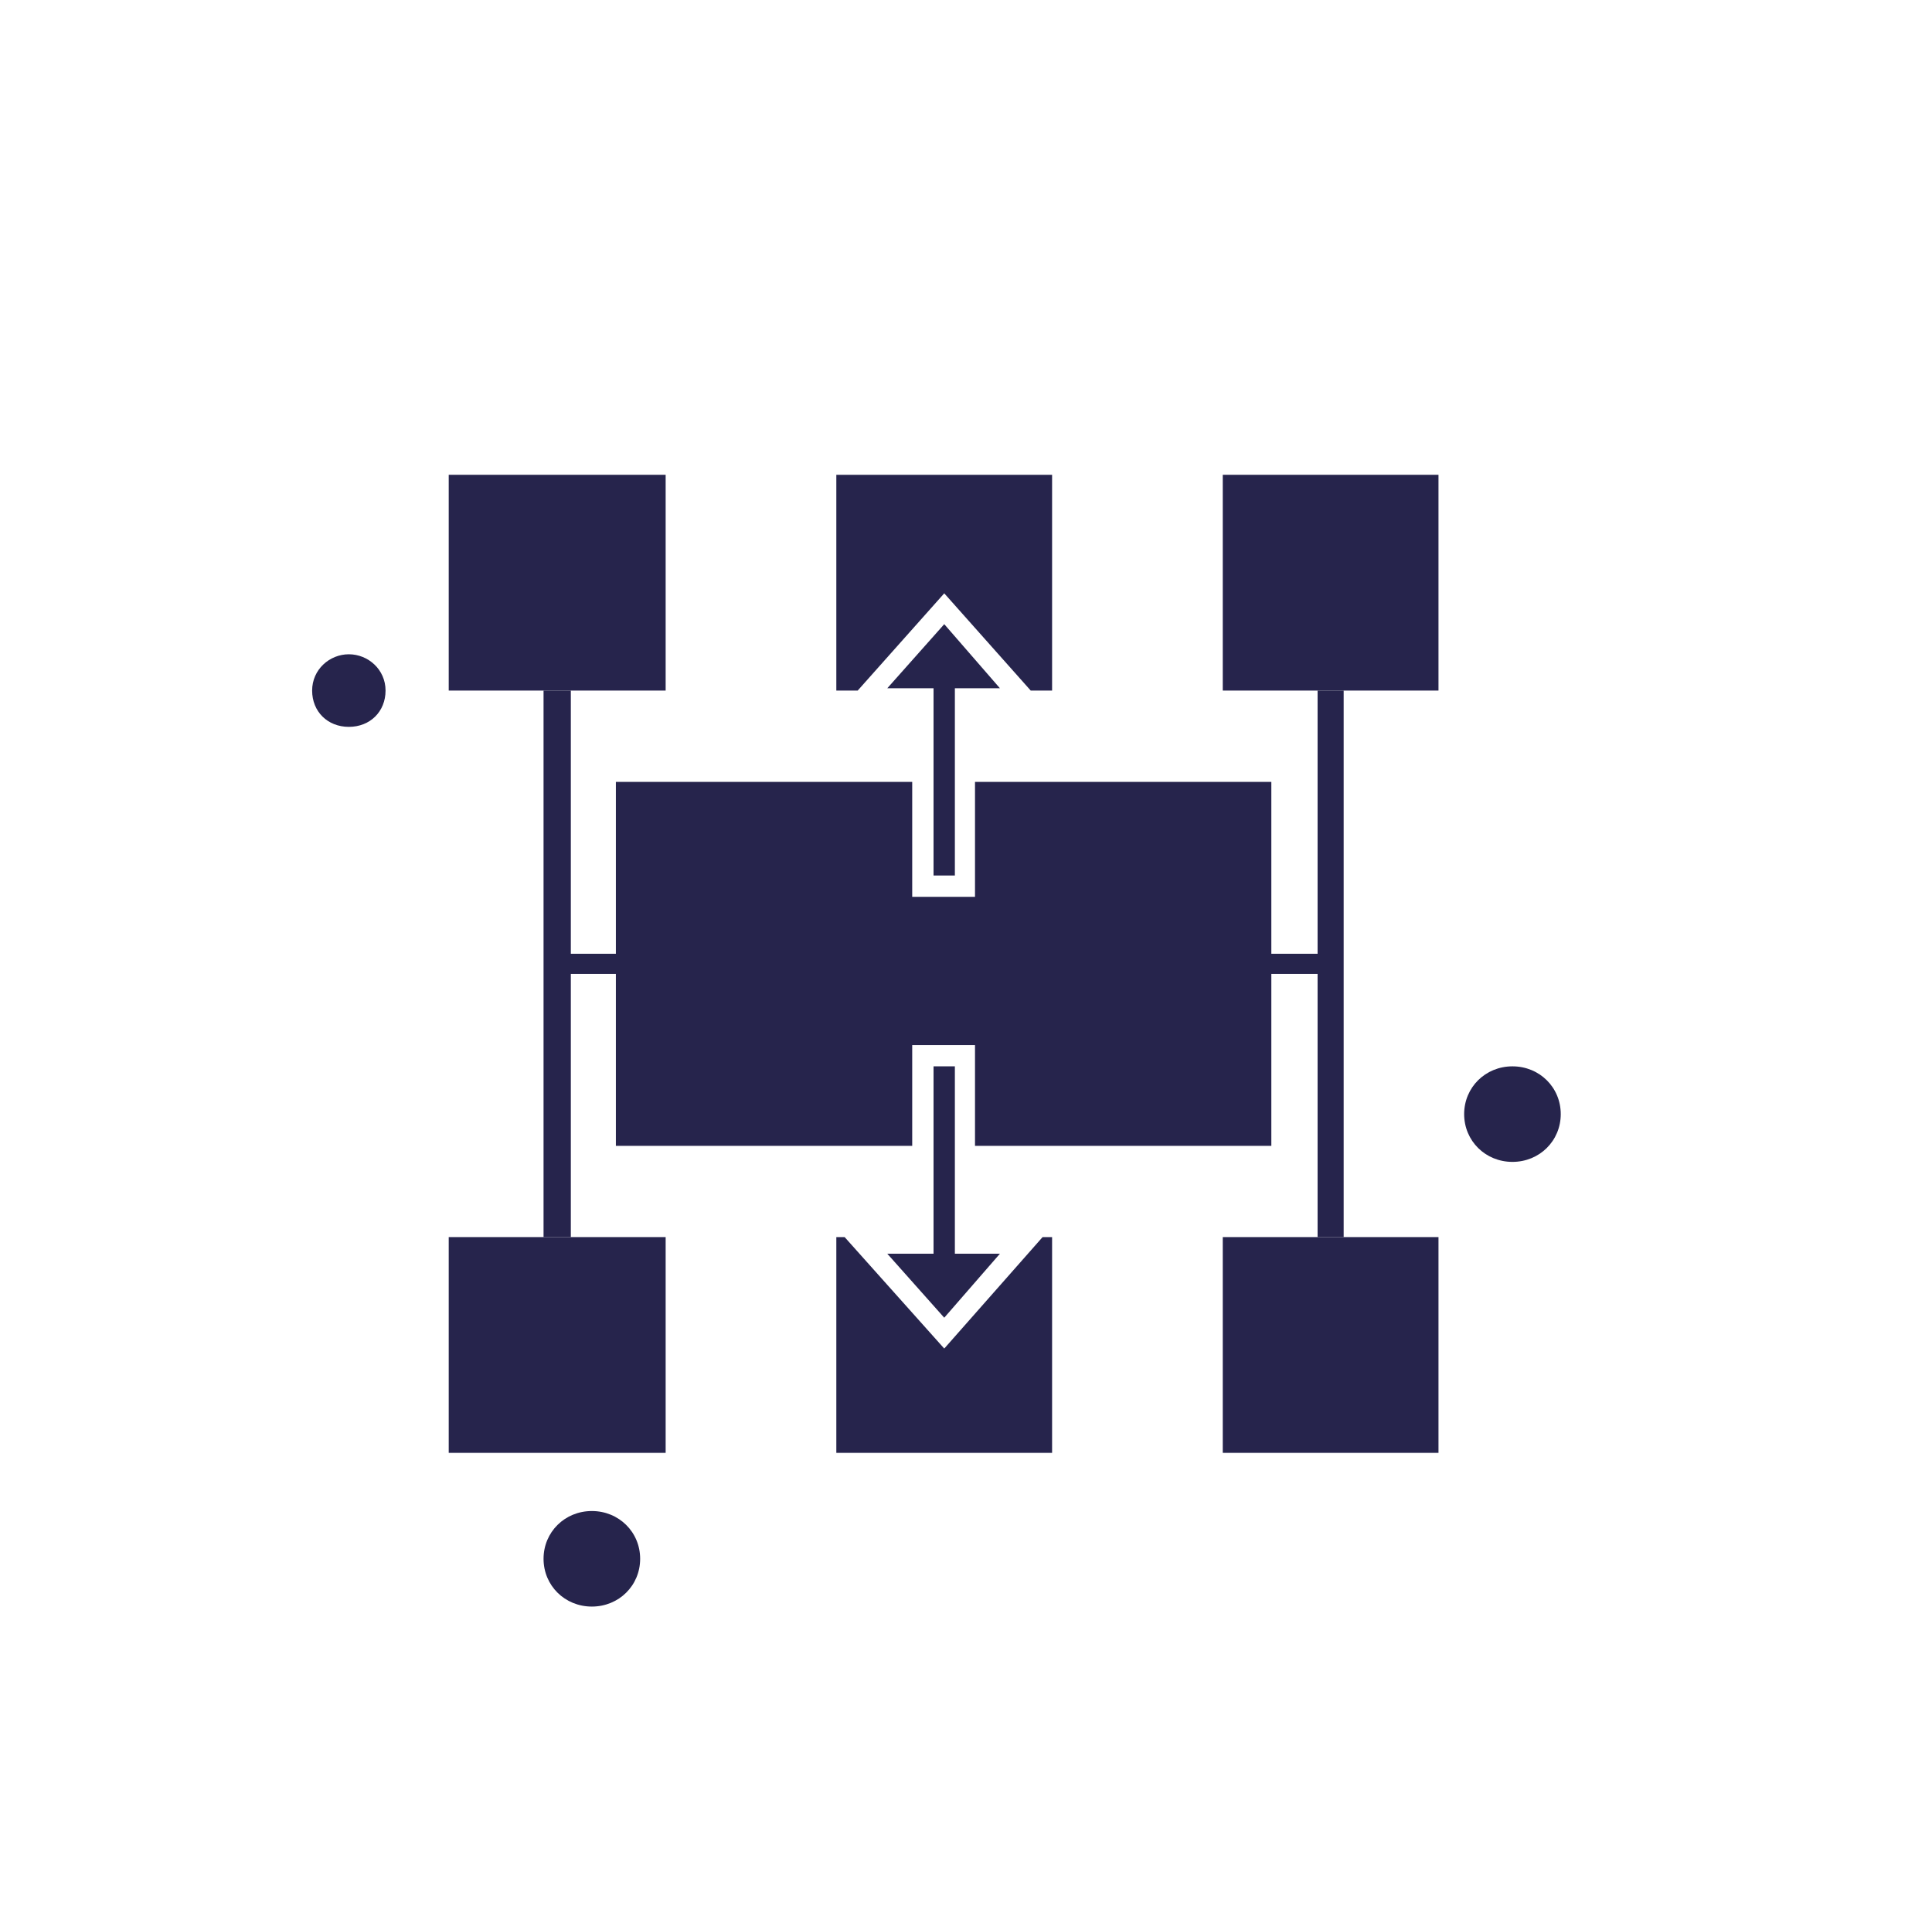
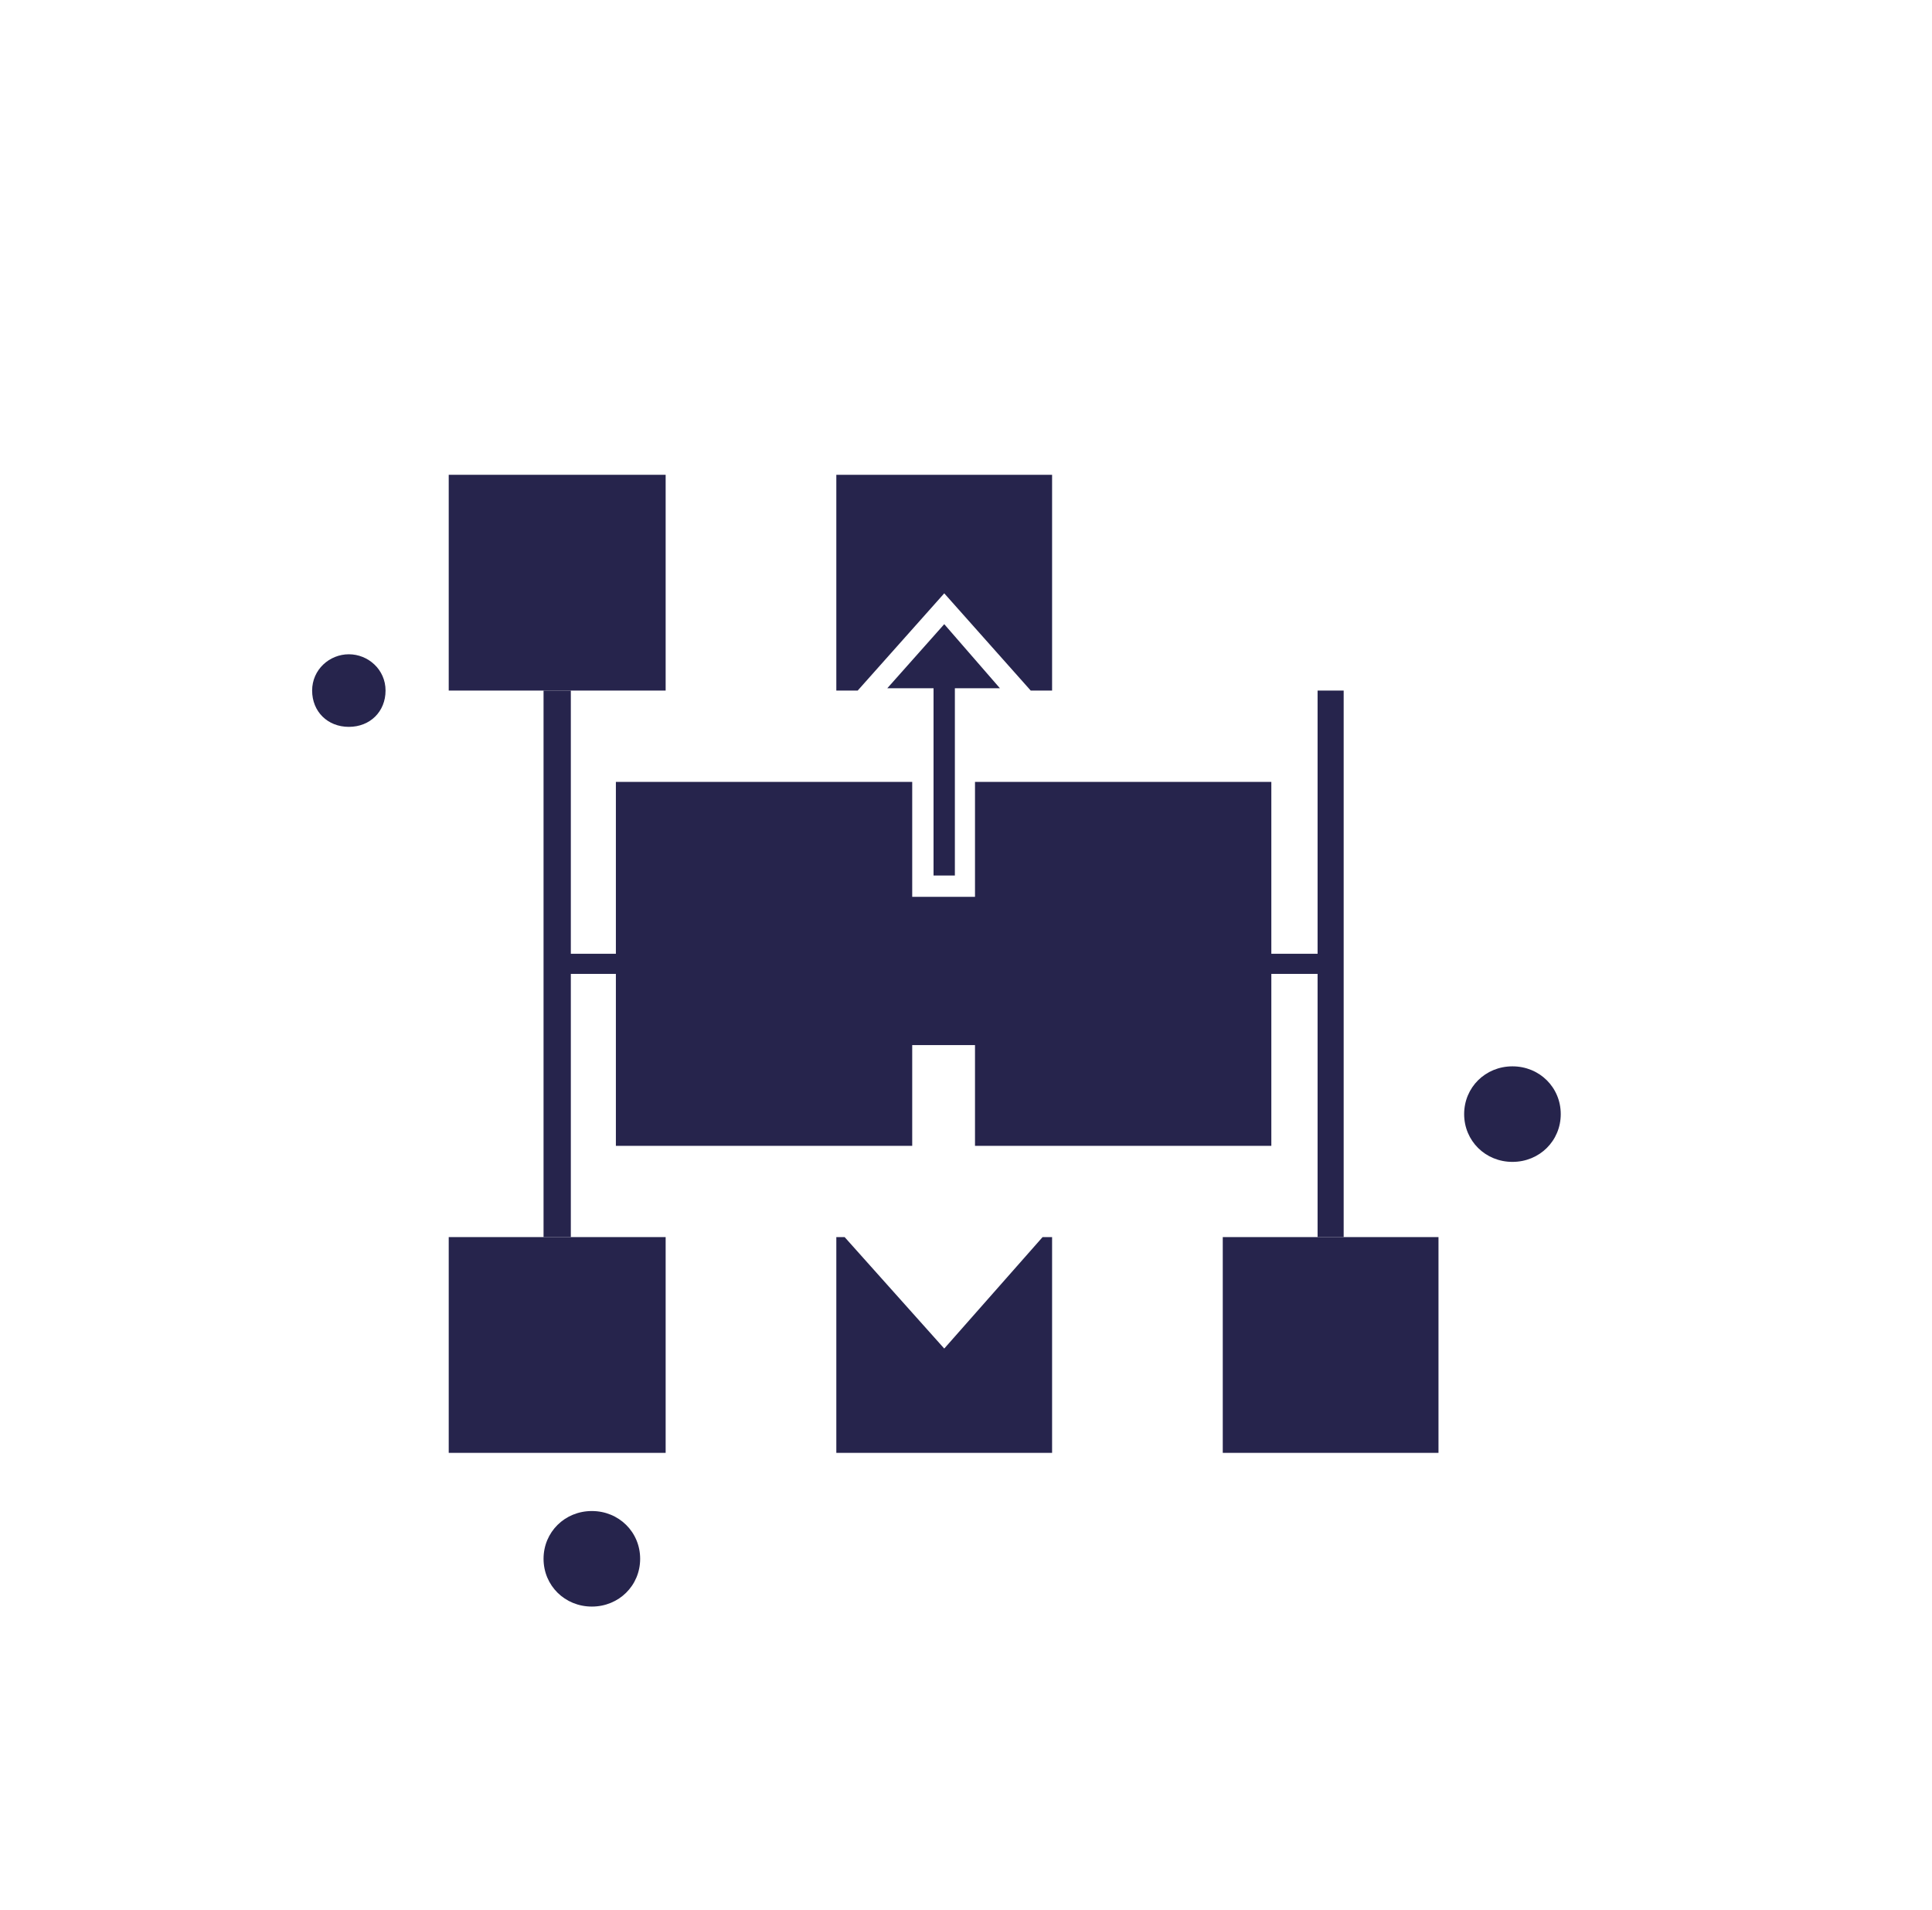
<svg xmlns="http://www.w3.org/2000/svg" id="a" data-name="Слой 1" viewBox="0 0 500 494.27">
  <rect width="500" height="494.27" fill="none" stroke-width="0" />
-   <path d="m90.28,169.29c-5,0-9.5,3.95-9.5,9.39s4,9.39,9.5,9.39,9.5-3.95,9.5-9.39-4.5-9.39-9.5-9.39Z" fill="#26244c" stroke-width="0" />
+   <path d="m90.28,169.29c-5,0-9.5,3.95-9.5,9.39s4,9.39,9.5,9.39,9.5-3.95,9.5-9.39-4.5-9.39-9.5-9.39" fill="#26244c" stroke-width="0" />
  <path d="m391.42,300.63c7,0,12.5-5.44,12.5-12.36s-5.5-12.36-12.5-12.36-12.5,5.44-12.5,12.36,5.5,12.36,12.5,12.36Z" fill="#26244c" stroke-width="0" />
  <path d="m153.17,415.69c7,0,12.5-5.44,12.5-12.36s-5.5-12.36-12.5-12.36-12.5,5.44-12.5,12.36,5.5,12.36,12.5,12.36Z" fill="#26244c" stroke-width="0" />
  <g>
    <polygon points="159.39 202.31 236.08 202.31 236.08 232.05 252.33 232.05 252.33 202.31 329.02 202.31 329.02 246.78 340.99 246.78 340.99 178.68 347.74 178.68 347.74 246.78 347.74 251.99 347.74 320.09 340.99 320.09 340.99 251.99 329.02 251.99 329.02 296.48 252.33 296.48 252.33 270.41 236.08 270.41 236.08 296.48 159.39 296.48 159.39 251.99 147.73 251.99 147.73 320.09 140.67 320.09 140.67 251.99 140.67 246.78 140.67 178.68 147.73 178.68 147.73 246.78 159.39 246.78 159.39 202.31" fill="#26244c" fill-rule="evenodd" stroke-width="0" />
    <rect x="116.13" y="122.85" width="56.14" height="55.83" fill="#26244c" stroke-width="0" />
    <polygon points="216.44 122.85 272.28 122.85 272.28 178.68 266.75 178.68 244.37 153.52 221.97 178.68 216.44 178.68 216.44 122.85" fill="#26244c" fill-rule="evenodd" stroke-width="0" />
-     <rect x="316.45" y="122.85" width="55.83" height="55.83" fill="#26244c" stroke-width="0" />
    <rect x="116.13" y="320.09" width="56.14" height="55.83" fill="#26244c" stroke-width="0" />
    <polygon points="216.44 320.09 218.59 320.09 244.37 348.93 269.82 320.09 272.28 320.09 272.28 375.92 216.44 375.92 216.44 320.09" fill="#26244c" fill-rule="evenodd" stroke-width="0" />
    <rect x="316.45" y="320.09" width="55.83" height="55.83" fill="#26244c" stroke-width="0" />
-     <polygon points="247.12 275.91 247.12 324.39 258.78 324.39 244.37 340.95 229.63 324.39 241.6 324.39 241.6 275.91 247.12 275.91" fill="#26244c" fill-rule="evenodd" stroke-width="0" />
    <polygon points="247.12 226.54 247.12 178.08 258.78 178.08 244.37 161.5 229.63 178.08 241.6 178.08 241.6 226.54 247.12 226.54" fill="#26244c" fill-rule="evenodd" stroke-width="0" />
  </g>
</svg>